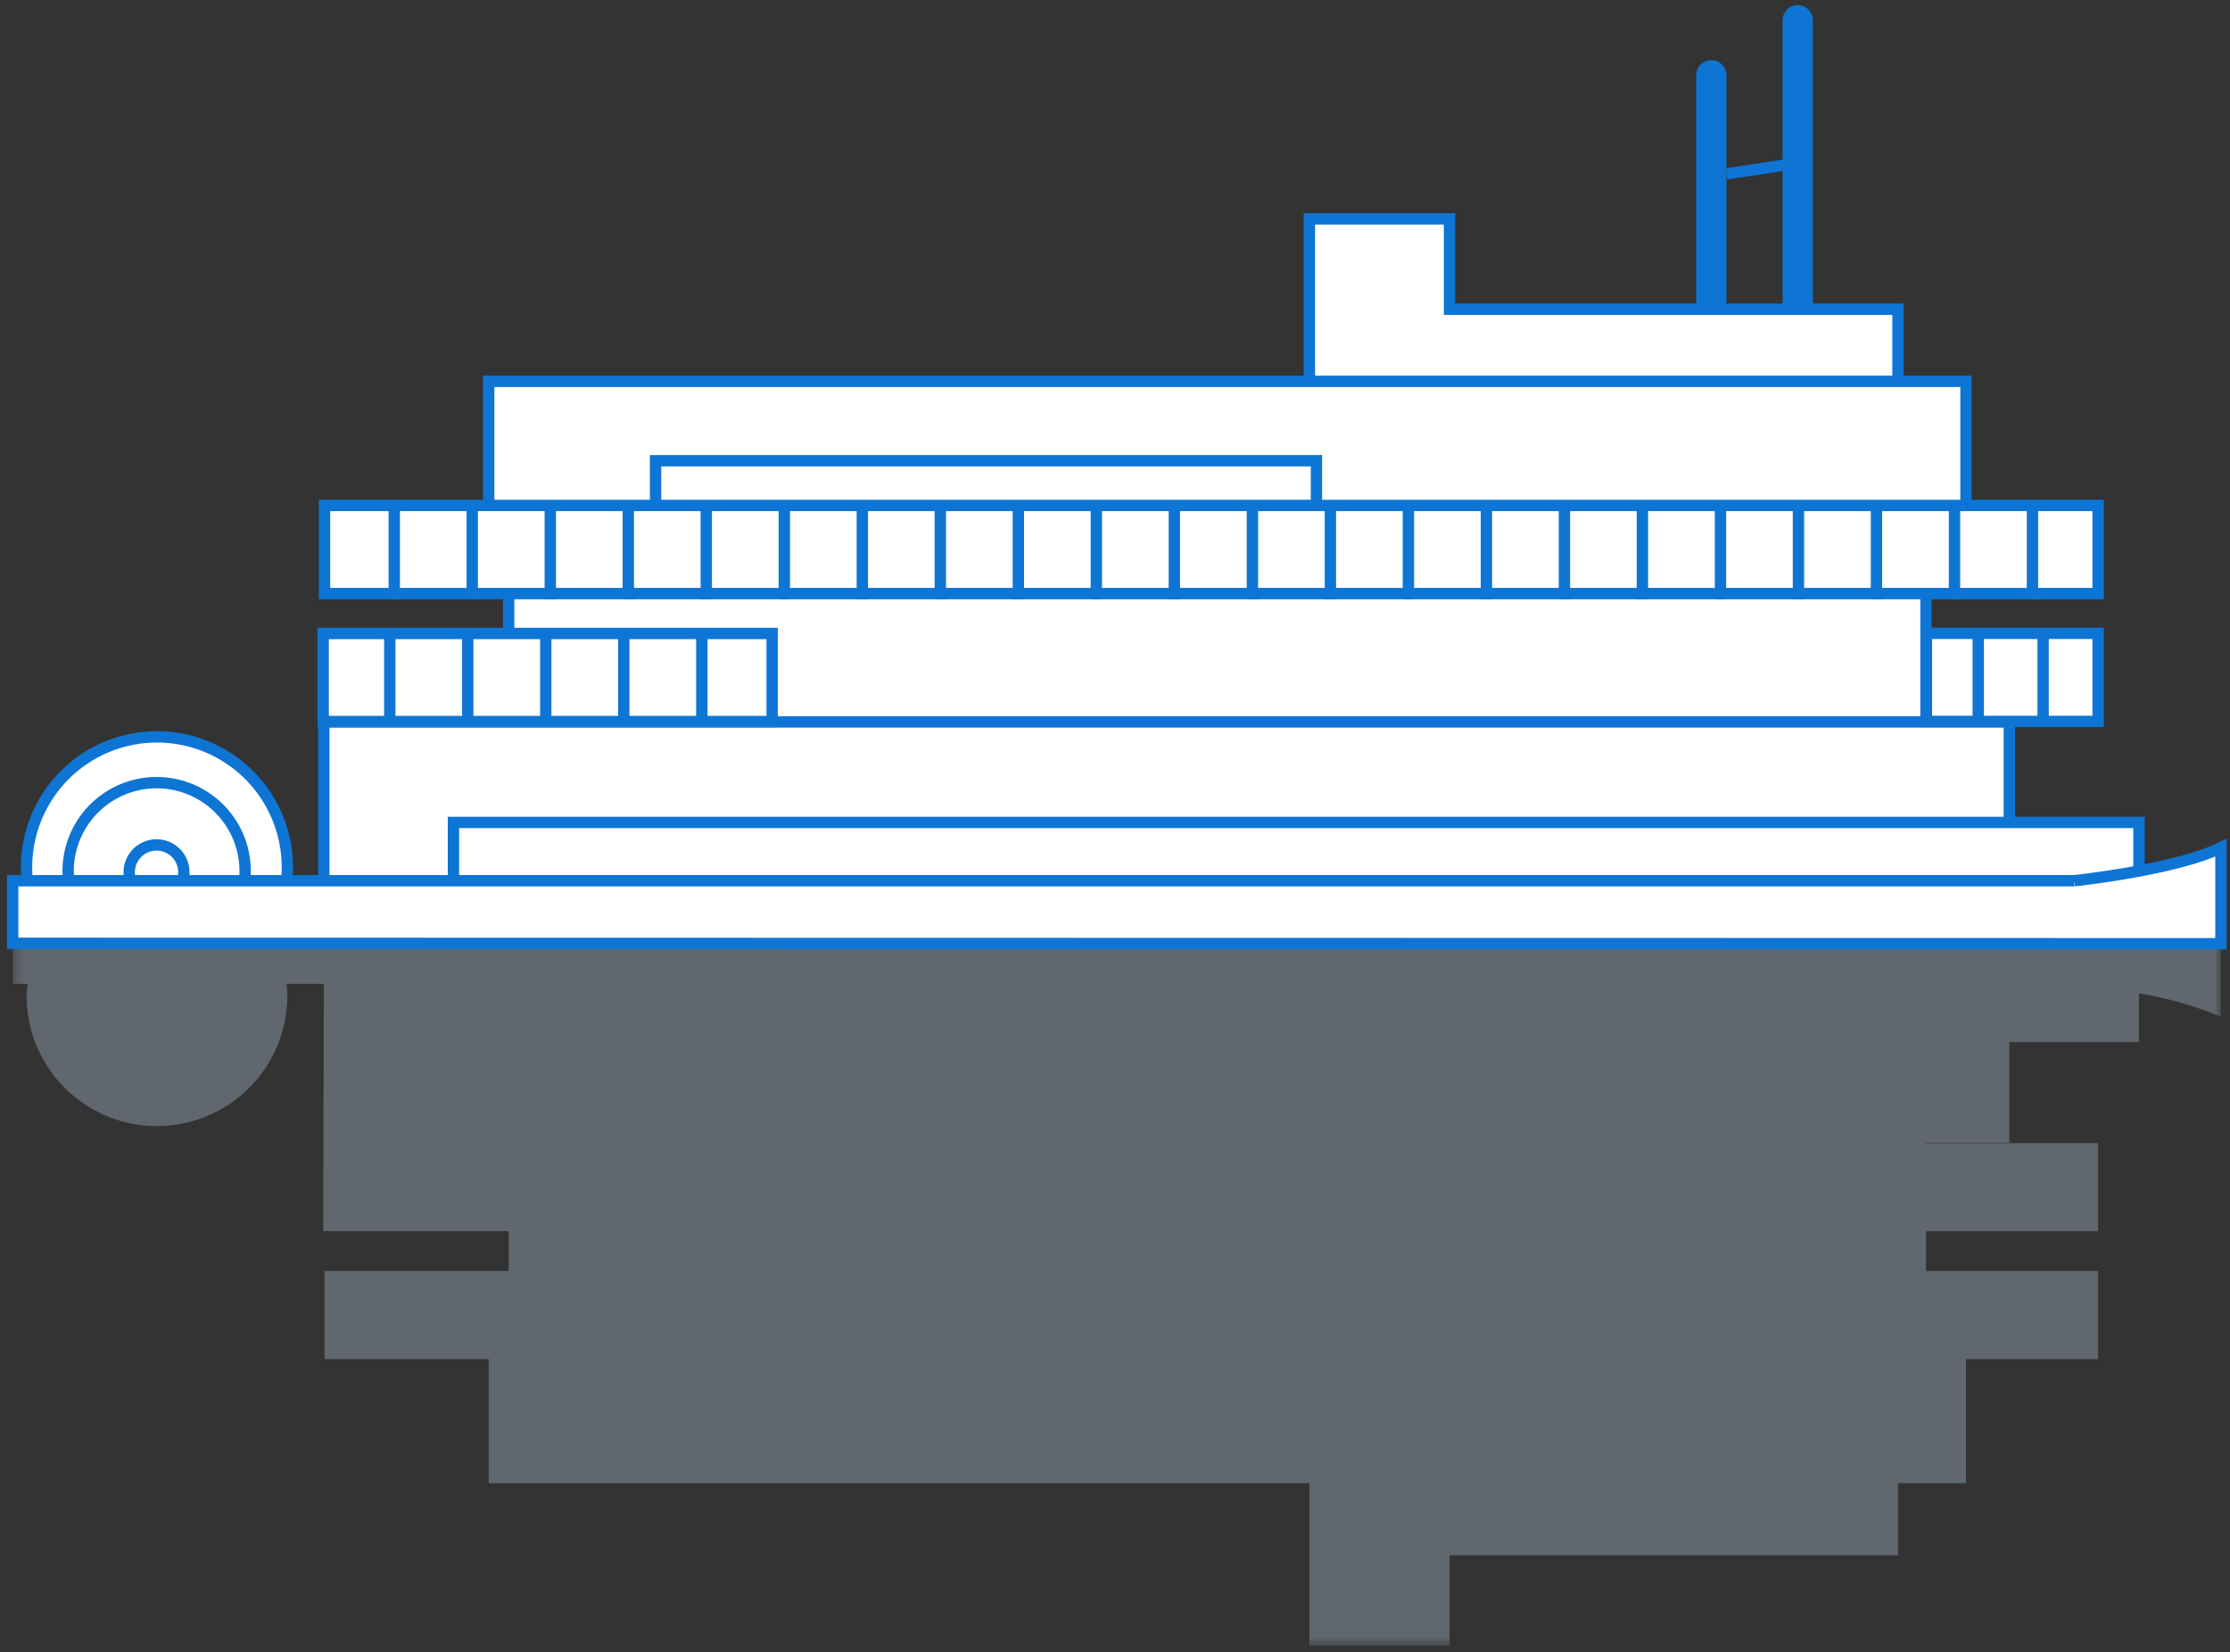
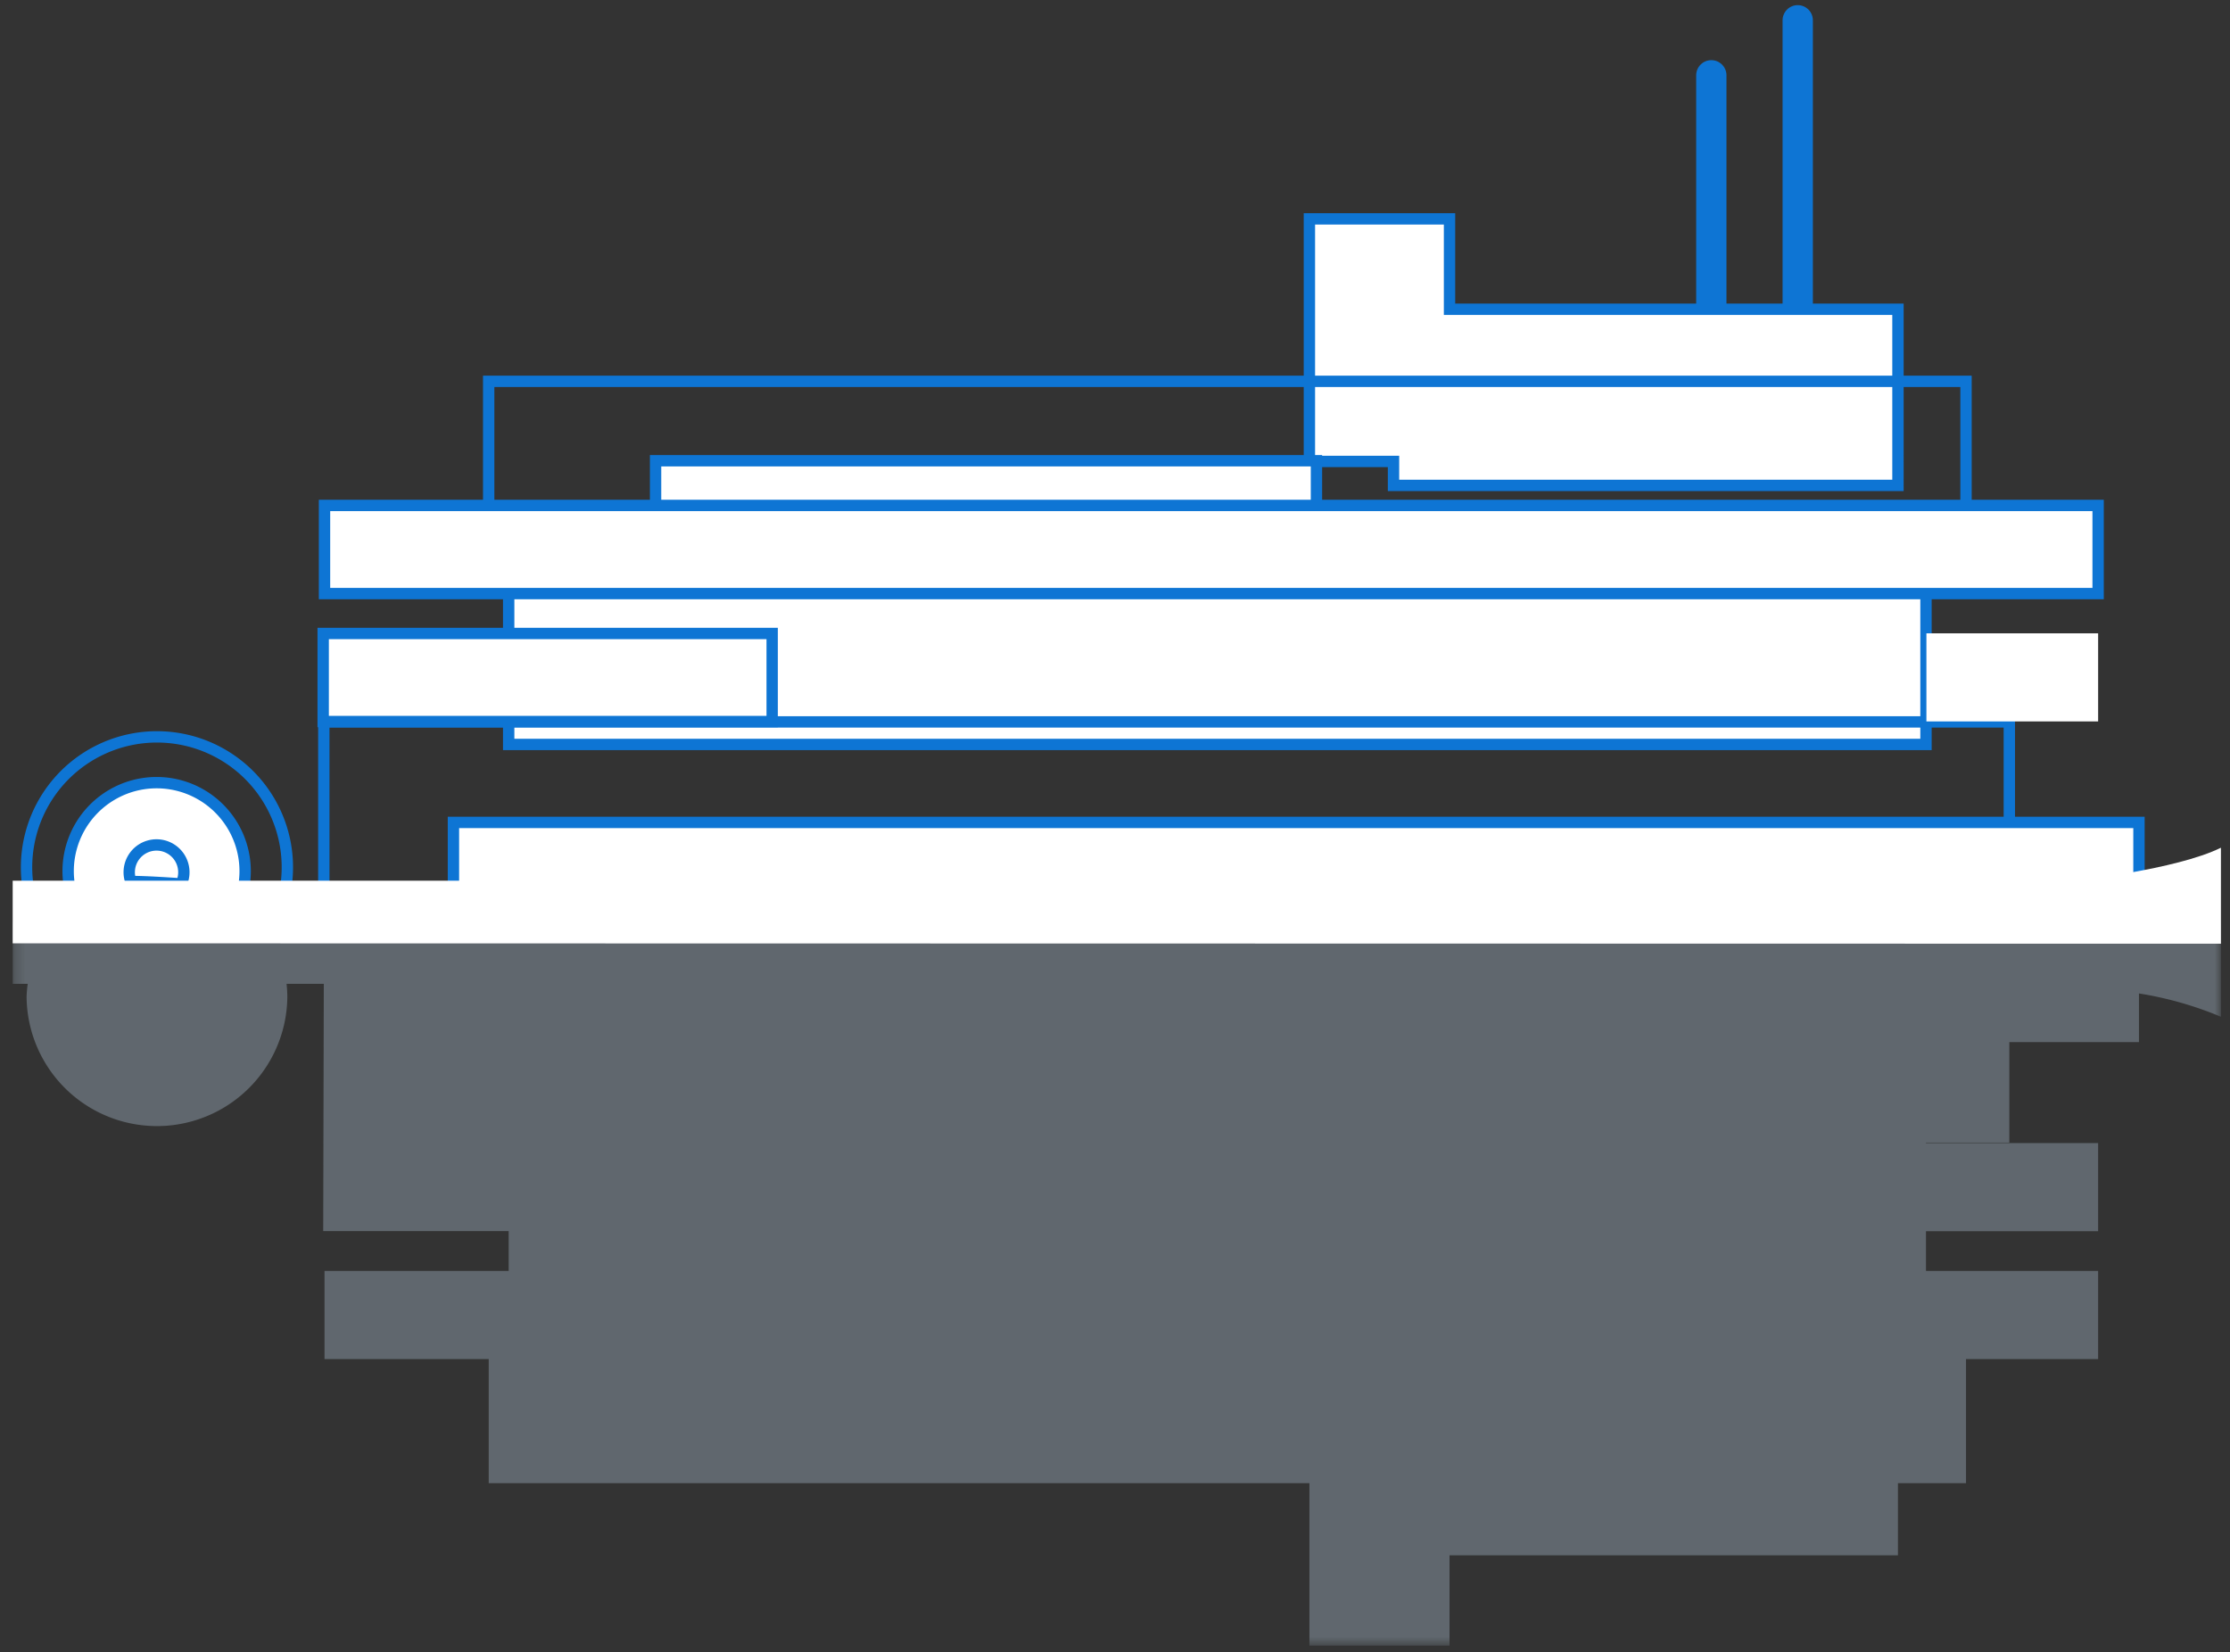
<svg xmlns="http://www.w3.org/2000/svg" width="220" height="163" fill="none">
  <rect width="100%" height="100%" fill="#333333" stroke="none" />
  <g opacity=".3" style="mix-blend-mode:multiply">
    <mask id="a" width="219" height="73" x="1" y="90" maskUnits="userSpaceOnUse" style="mask-type:luminance">
      <path fill="#fff" d="M219.105 90.84H1.252v71.511h217.853z" />
    </mask>
    <g mask="url(#a)">
      <path fill="#C9E2F7" d="M211.018 98.01v4.797H198.23v9.918h-8.222v.046h16.983v8.69h-16.983v3.924h16.983v8.694h-13.034v12.243h-6.716v7.113h-44.239v8.916H129.18v-16.029H48.214v-12.243H32.015v-8.694h18.168v-3.936H31.885l.06-24.393h-3.673c.041.424.074.853.074 1.288a12.862 12.862 0 01-25.723 0q.02-.646.112-1.288H1.252v-6.172l217.853-.042v9.467a35 35 0 00-8.087-2.3" />
    </g>
  </g>
  <path stroke="#0E75D4" stroke-linecap="round" stroke-linejoin="round" stroke-width="2.988" d="M177.354 2v33.878m-8.524-28.45V46.53" />
-   <path fill="#fff" d="M27.121 91.046a12.865 12.865 0 10-23.749-1.15c7.933.087 15.843.627 23.75 1.15" />
  <path stroke="#0E75D4" stroke-miterlimit="10" stroke-width="1.12" d="M27.121 91.046a12.865 12.865 0 10-23.749-1.15c7.933.087 15.843.627 23.75 1.15z" />
  <path fill="#fff" d="M23.353 89.634a8.6 8.6 0 00.832-3.692 8.73 8.73 0 10-17.462 0 8.61 8.61 0 00.511 2.913c5.384.06 10.75.424 16.119.78" />
  <path stroke="#0E75D4" stroke-miterlimit="10" stroke-width="1.12" d="M23.353 89.634a8.6 8.6 0 00.832-3.692 8.73 8.73 0 10-17.462 0 8.61 8.61 0 00.511 2.913c5.385.06 10.75.424 16.119.78z" />
  <path fill="#fff" d="M17.882 87.2a2.695 2.695 0 10-4.976-.24c1.663.02 3.318.132 4.975.24" />
  <path stroke="#0E75D4" stroke-miterlimit="10" stroke-width="1.12" d="M17.882 87.2a2.695 2.695 0 10-4.976-.24c1.663.02 3.318.132 4.975.24z" />
  <path fill="#fff" d="M143.002 30.508v-8.917h-13.824V45.52h8.298v2.367h49.767V30.508z" />
  <path stroke="#0E75D4" stroke-miterlimit="10" stroke-width="1.12" d="M143.002 30.508v-8.917h-13.824V45.52h8.298v2.367h49.767V30.508z" />
  <path fill="#fff" d="M190.008 56.063H50.183v17.38h139.825z" />
  <path stroke="#0E75D4" stroke-miterlimit="10" stroke-width="1.12" d="M190.008 56.063H50.183v17.38h139.825z" />
-   <path fill="#fff" d="M193.957 37.62H48.211V55h145.746z" />
  <path stroke="#0E75D4" stroke-miterlimit="10" stroke-width="1.12" d="M193.957 37.62H48.211V55h145.746z" />
  <path fill="#fff" d="M129.875 45.453H64.676v8.513h65.199z" />
  <path stroke="#0E75D4" stroke-miterlimit="10" stroke-width="1.12" d="M129.875 45.453H64.676v8.513h65.199z" />
  <path fill="#fff" d="M206.99 49.863H32.015v8.696H206.99z" />
  <path stroke="#0E75D4" stroke-miterlimit="10" stroke-width="1.12" d="M206.99 49.863H32.015v8.696H206.99z" />
-   <path fill="#fff" d="M198.23 71.219H31.946v18.108H198.23z" />
  <path stroke="#0E75D4" stroke-miterlimit="10" stroke-width="1.12" d="M198.23 71.219H31.946v18.108H198.23z" />
  <path fill="#fff" d="M211.02 81.135H44.734v9.343H211.02z" />
  <path stroke="#0E75D4" stroke-miterlimit="10" stroke-width="1.12" d="M211.02 81.135H44.734v9.343H211.02z" />
  <path fill="#fff" d="M76.178 62.495H31.884v8.688h44.294z" />
  <path stroke="#0E75D4" stroke-miterlimit="10" stroke-width="1.12" d="M76.178 62.495H31.884v8.688h44.294z" />
  <path fill="#fff" d="M206.99 62.481h-16.941v8.69h16.941z" />
-   <path stroke="#0E75D4" stroke-miterlimit="10" stroke-width="1.12" d="M206.99 62.481h-16.941v8.69h16.941z" />
  <path fill="#fff" d="M204.646 86.886H1.252v6.175l217.853.04v-9.47c-4.45 2.187-14.459 3.255-14.459 3.255" />
-   <path stroke="#0E75D4" stroke-miterlimit="10" stroke-width="1.12" d="M204.646 86.886H1.252v6.175l217.853.04v-9.47c-4.45 2.187-14.459 3.255-14.459 3.255zm-165.75-36.75v8.983m7.694-8.983v8.983m7.698-8.983v8.983m7.697-8.983v8.983m7.693-8.983v8.983m7.699-8.983v8.983m7.695-8.983v8.983m7.697-8.983v8.983m7.695-8.983v8.983m7.697-8.983v8.983m7.695-8.983v8.983m7.702-8.983v8.983m7.692-8.983v8.983m7.697-8.983v8.983m7.695-8.983v8.983m7.697-8.983v8.983m7.695-8.983v8.983m7.699-8.983v8.983m7.693-8.983v8.983m7.699-8.983v8.983m7.695-8.983v8.983m7.695-8.983v8.983M38.454 62.621v8.983m7.693-8.983v8.983m7.696-8.983v8.983m7.695-8.983v8.983m7.699-8.983v8.983m125.926-8.999v8.983m6.399-8.983v8.983m-31.226-54.434l6.003-.92" />
</svg>